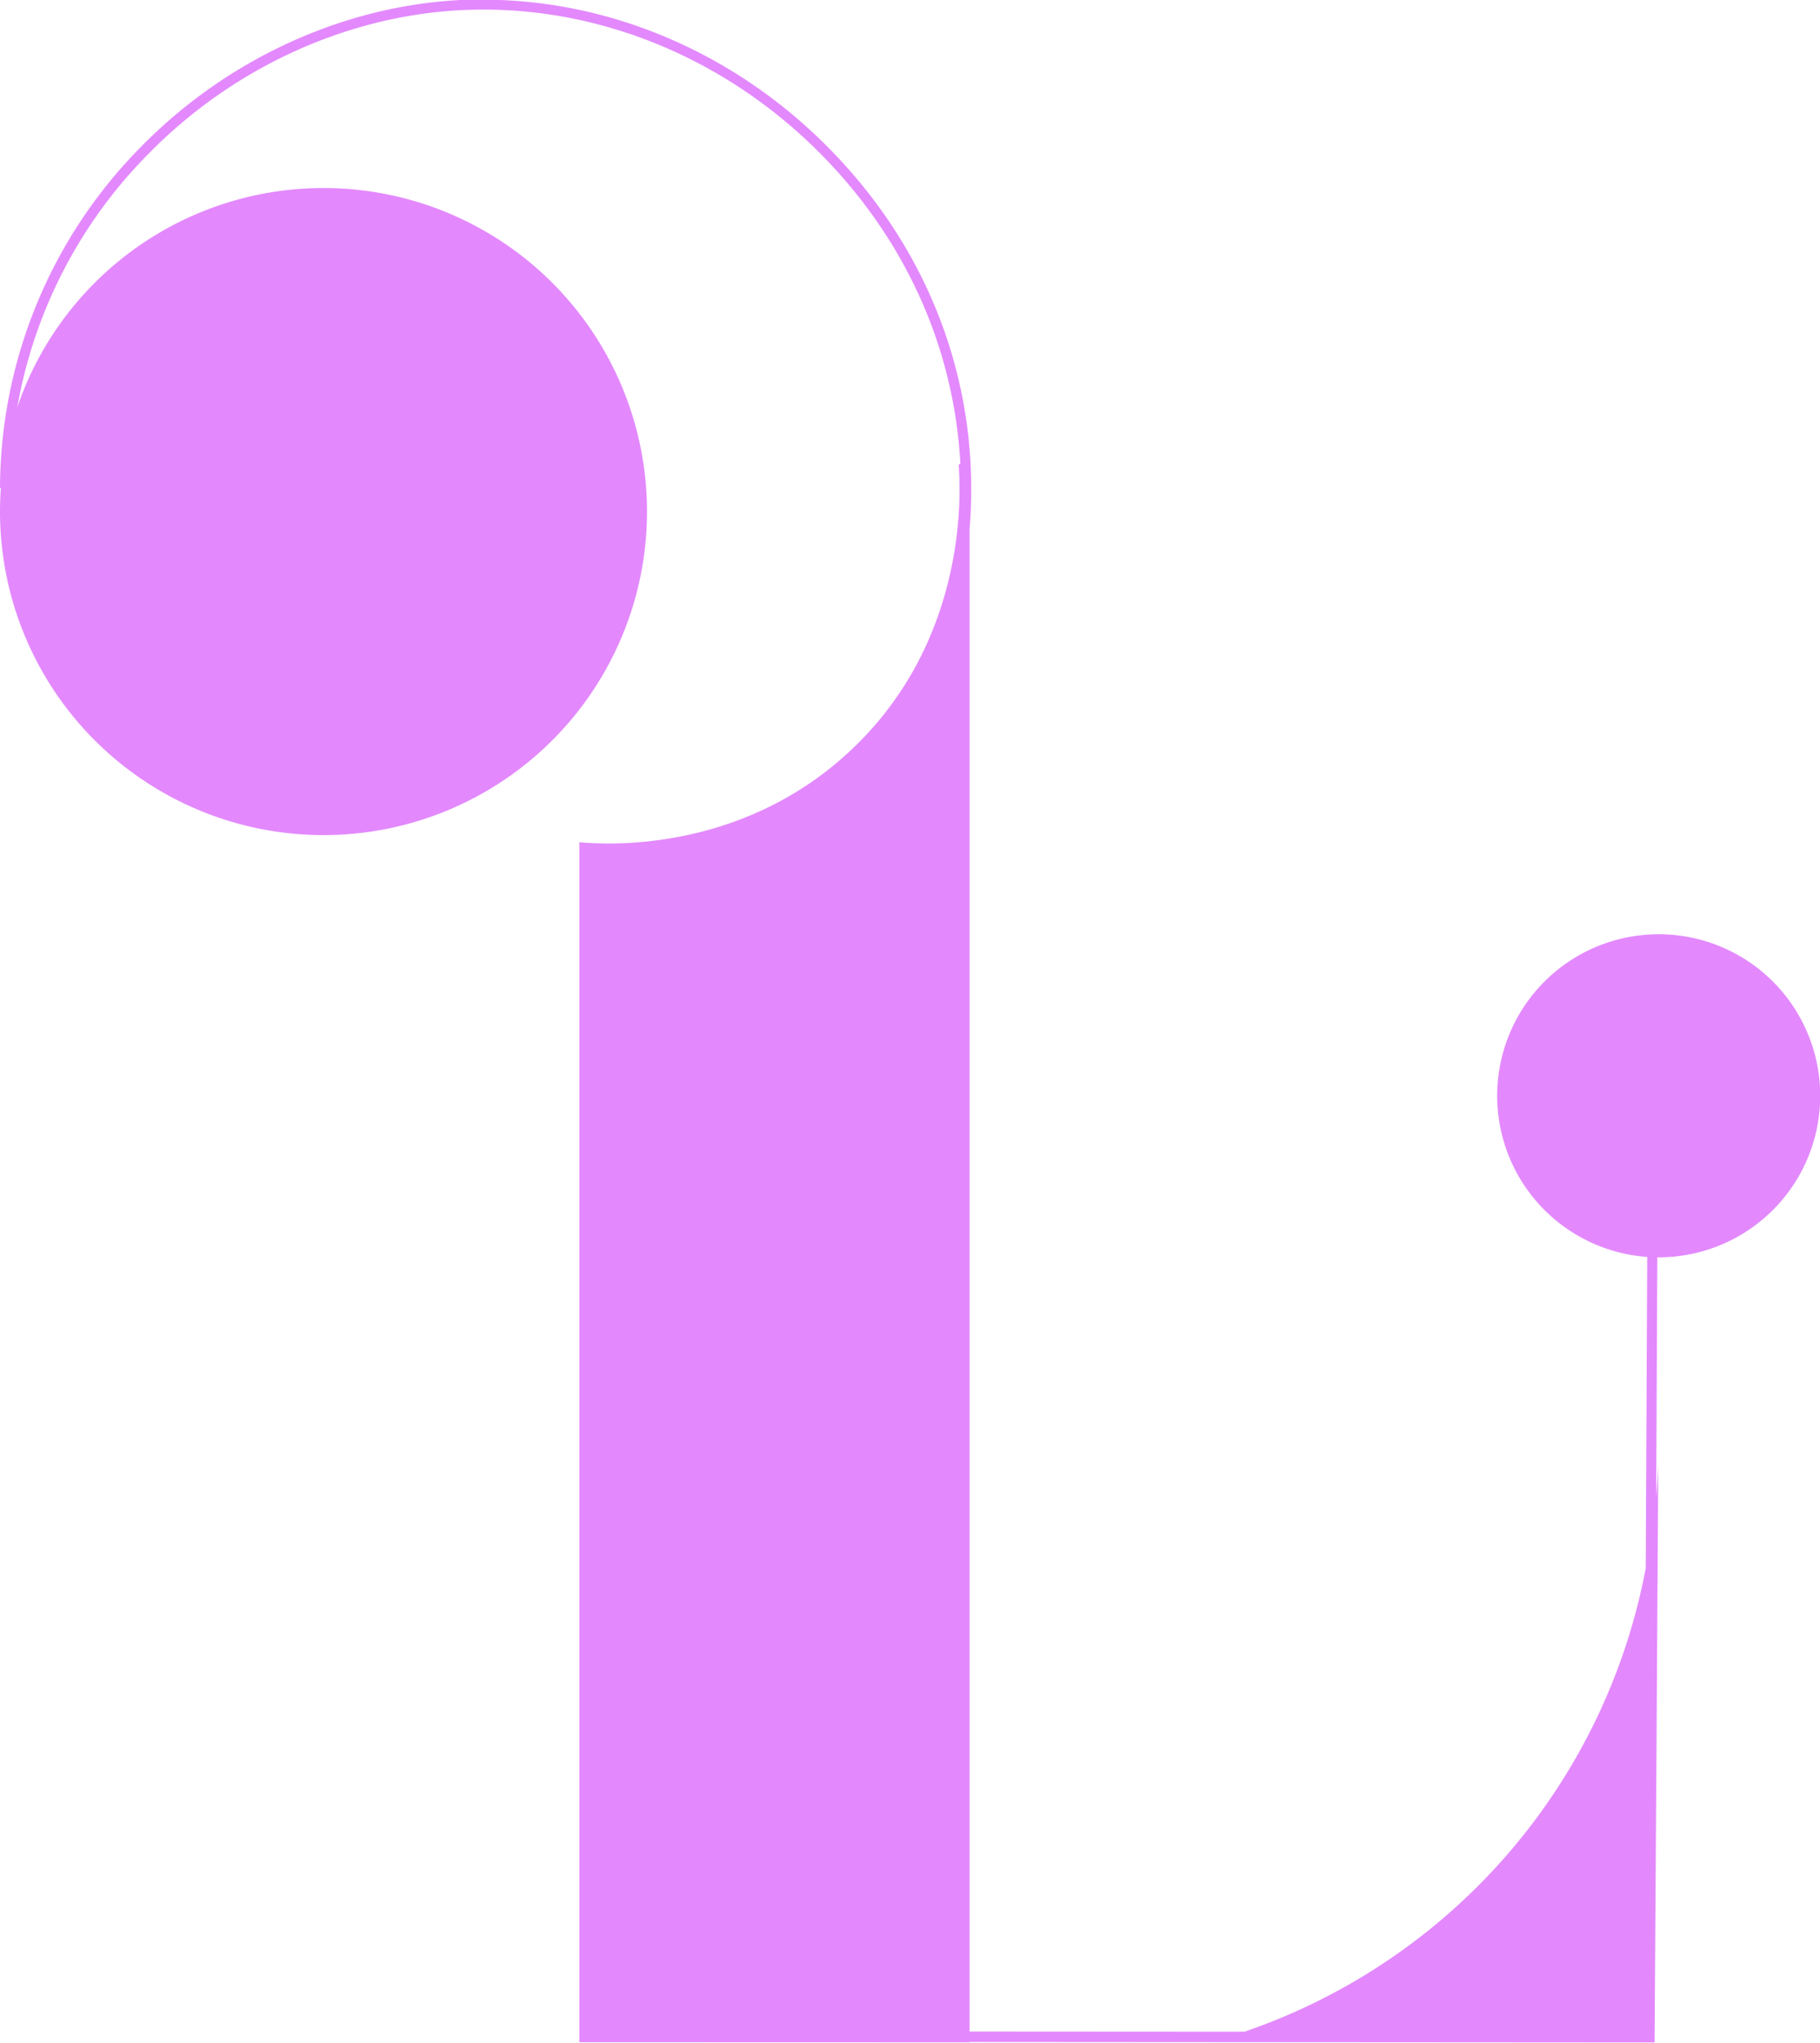
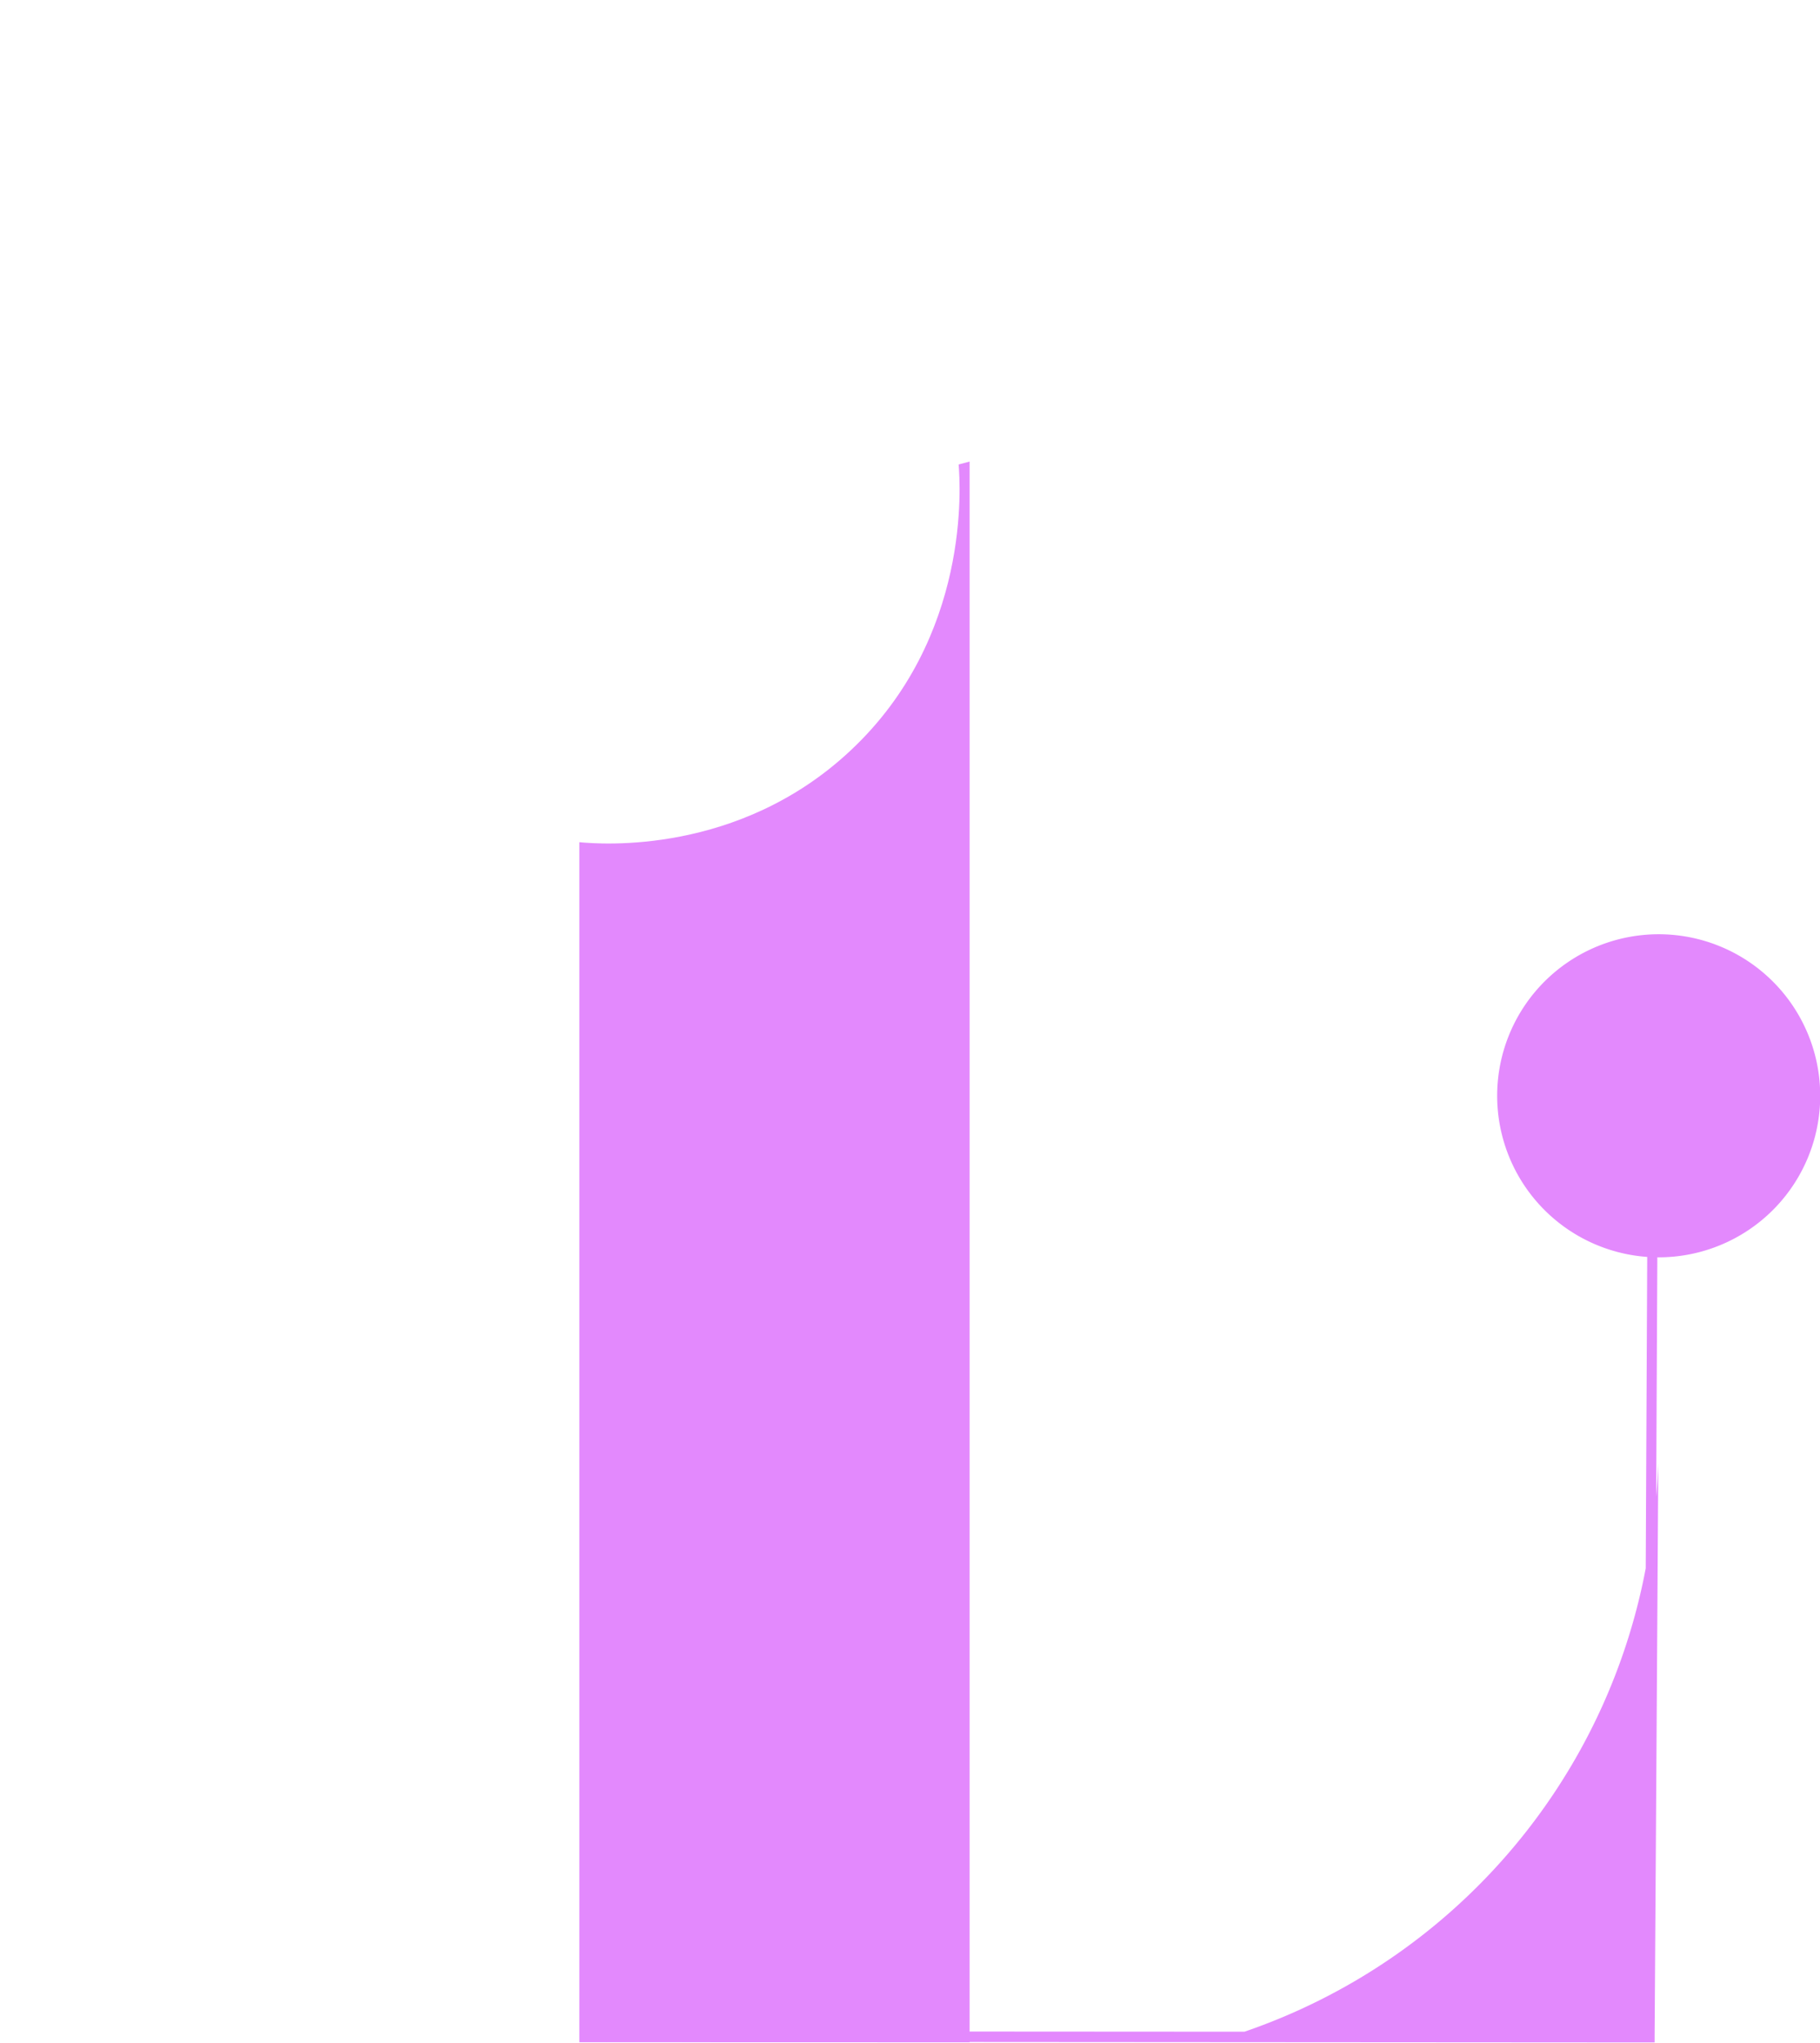
<svg xmlns="http://www.w3.org/2000/svg" fill="#e389fd" height="354.1" preserveAspectRatio="xMidYMid meet" version="1" viewBox="0.0 0.1 315.5 354.1" width="315.5" zoomAndPan="magnify">
  <g data-name="30" id="change1_1">
    <path d="M100.43,354.08v-208c3.67.35,27.65,2.26,47-15.88,21-19.65,19-46.36,18.75-49.59l1.9-.51v274Z" />
-     <path d="M56.08,144.85a56.08,56.08,0,1,1,56.08-56.08A56.08,56.08,0,0,1,56.08,144.85Z" />
-     <path d="M168.1,91.62l-1.76-.14c1.86-23.57-6.31-46.16-23-63.6S104,1,81.09,1.81c-20.36.71-40.55,9.82-55.4,25A82.65,82.65,0,0,0,1.76,84.67H0A84.4,84.4,0,0,1,24.43,25.56C39.6,10.08,60.22.78,81,.05c.92,0,1.84,0,2.76,0,22.49,0,44.52,9.62,60.83,26.66C161.66,44.47,170,67.54,168.1,91.62Z" />
    <path d="M307.31,209.86a28,28,0,1,1,0-39.65A28,28,0,0,1,307.31,209.86Z" />
    <path d="M287.48,181.52h-1.76v.22l-.43,90.2a105.63,105.63,0,0,1-69.56,80.32l-115-.07V354l186.1.12V353q.33-49.68.64-99.35c-.05,1.44-.15,3.43-.37,5.86Z" />
  </g>
</svg>